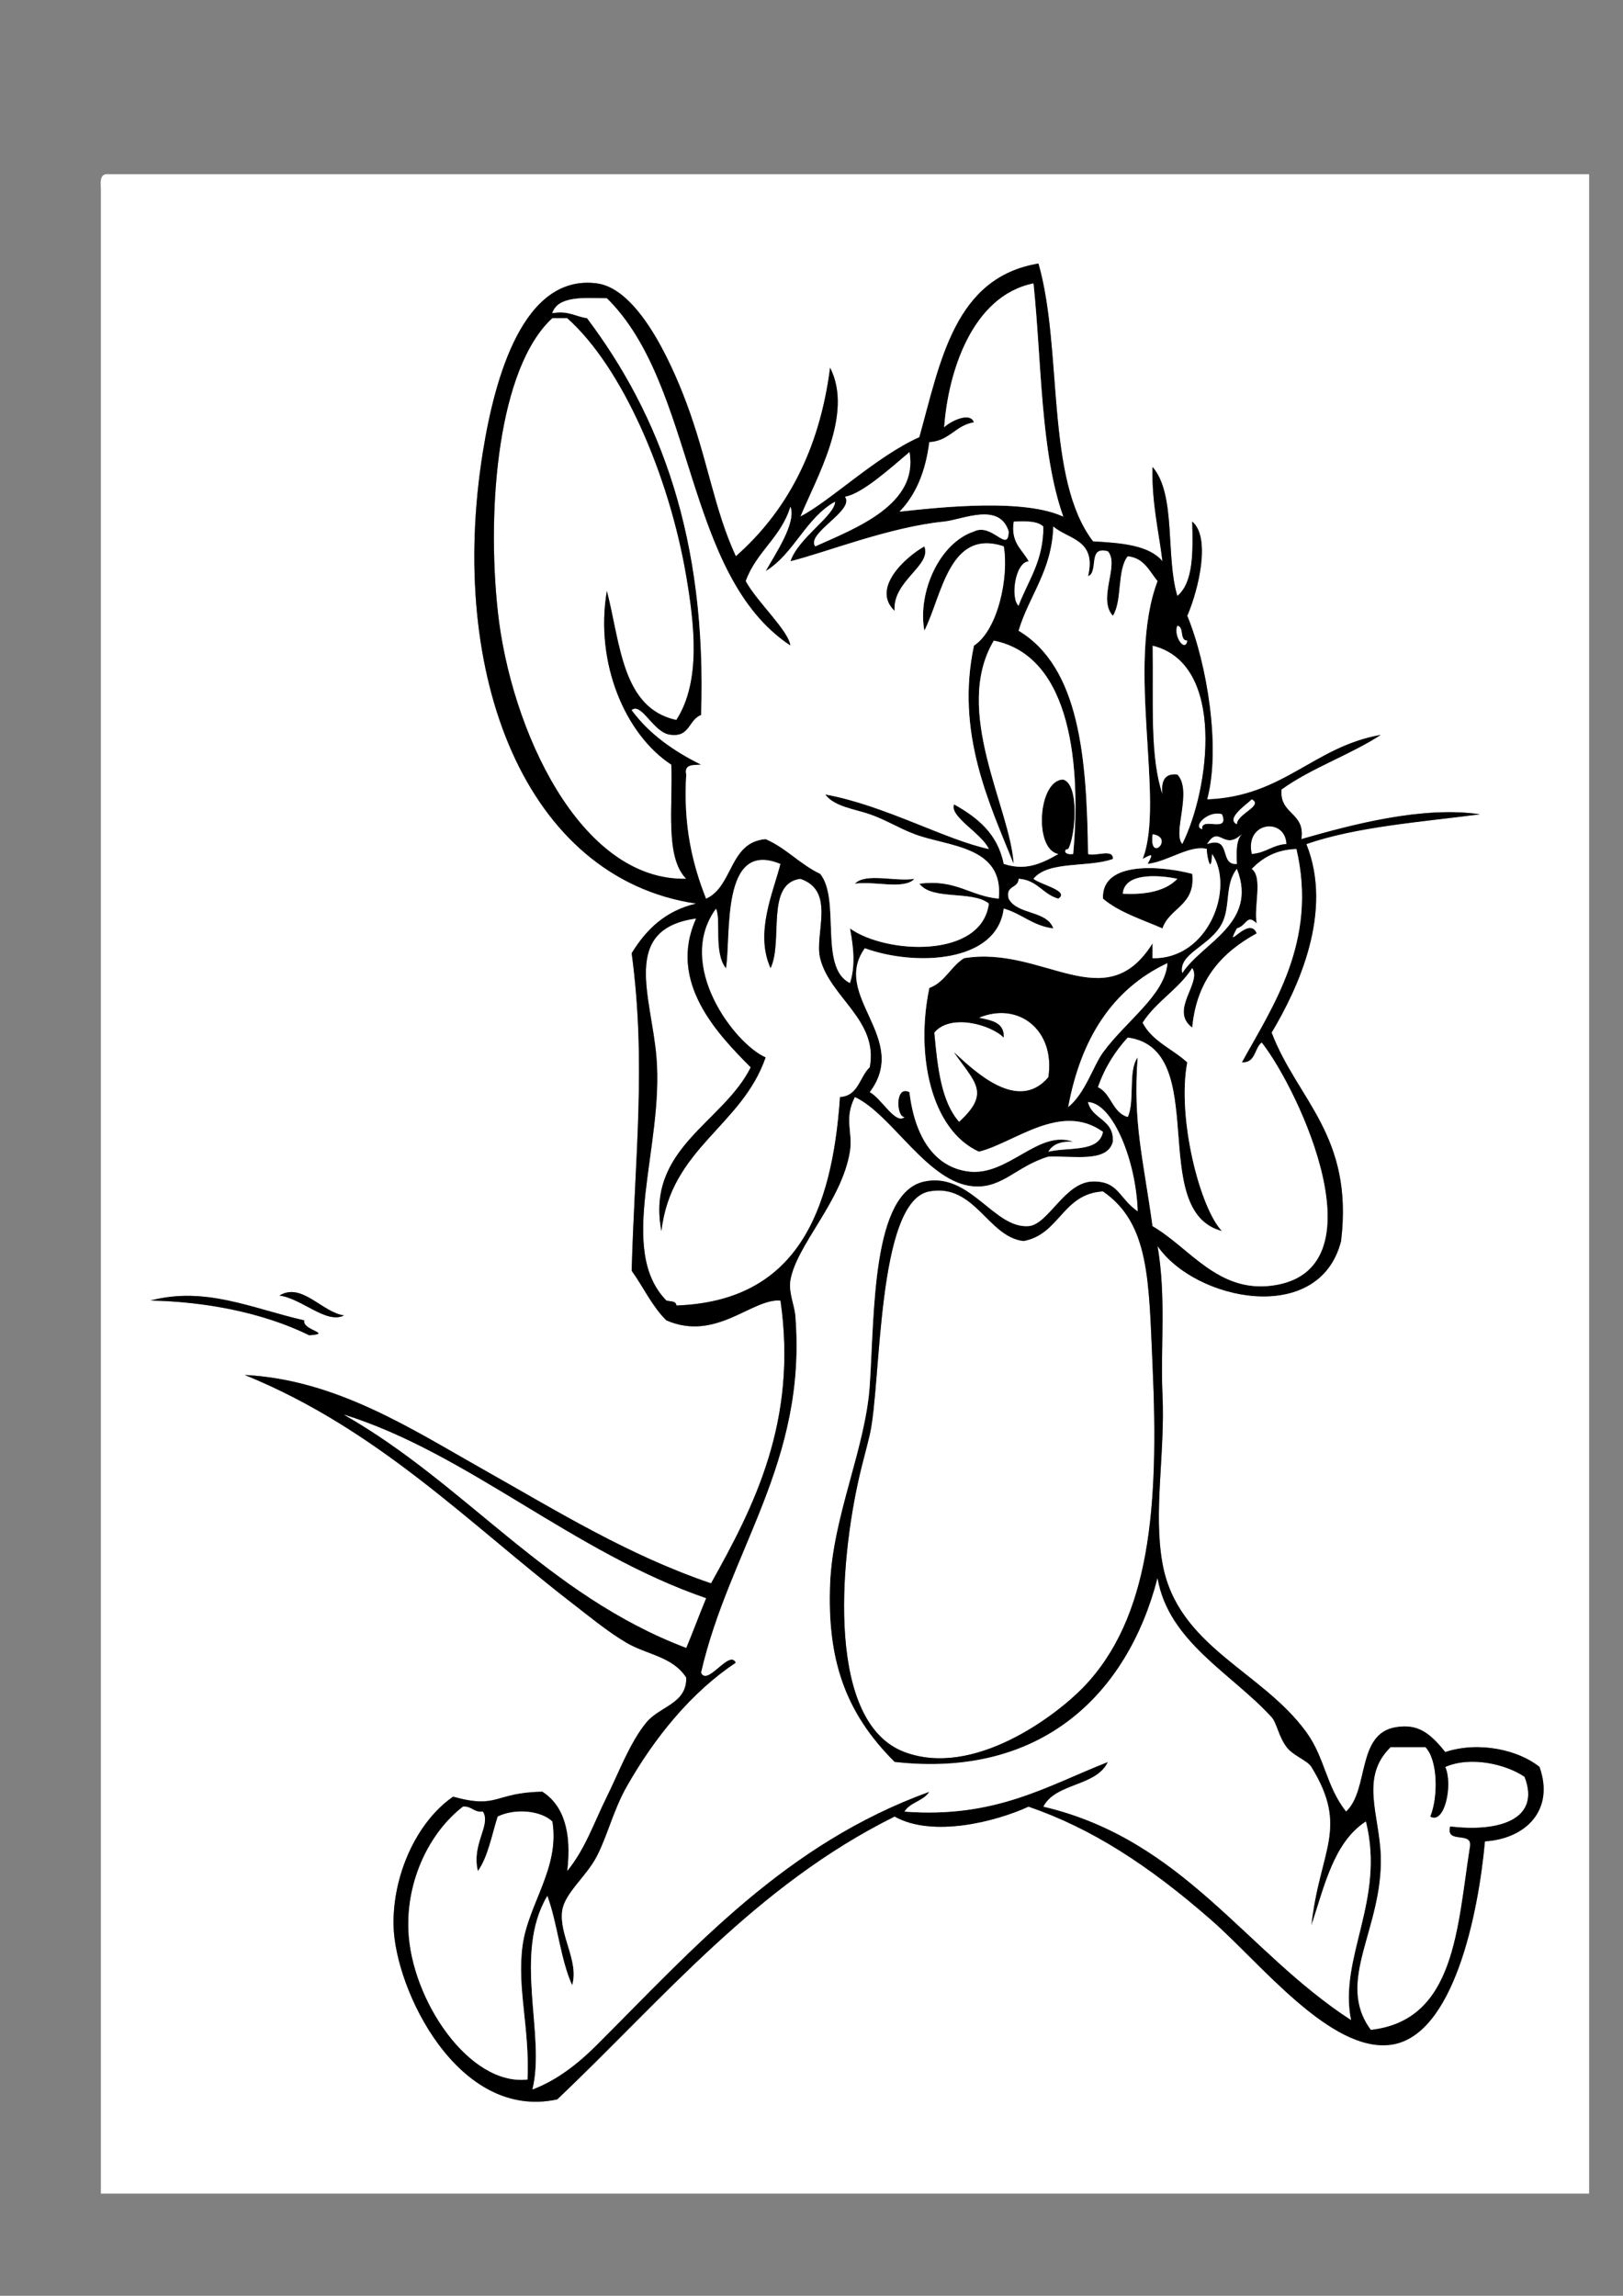
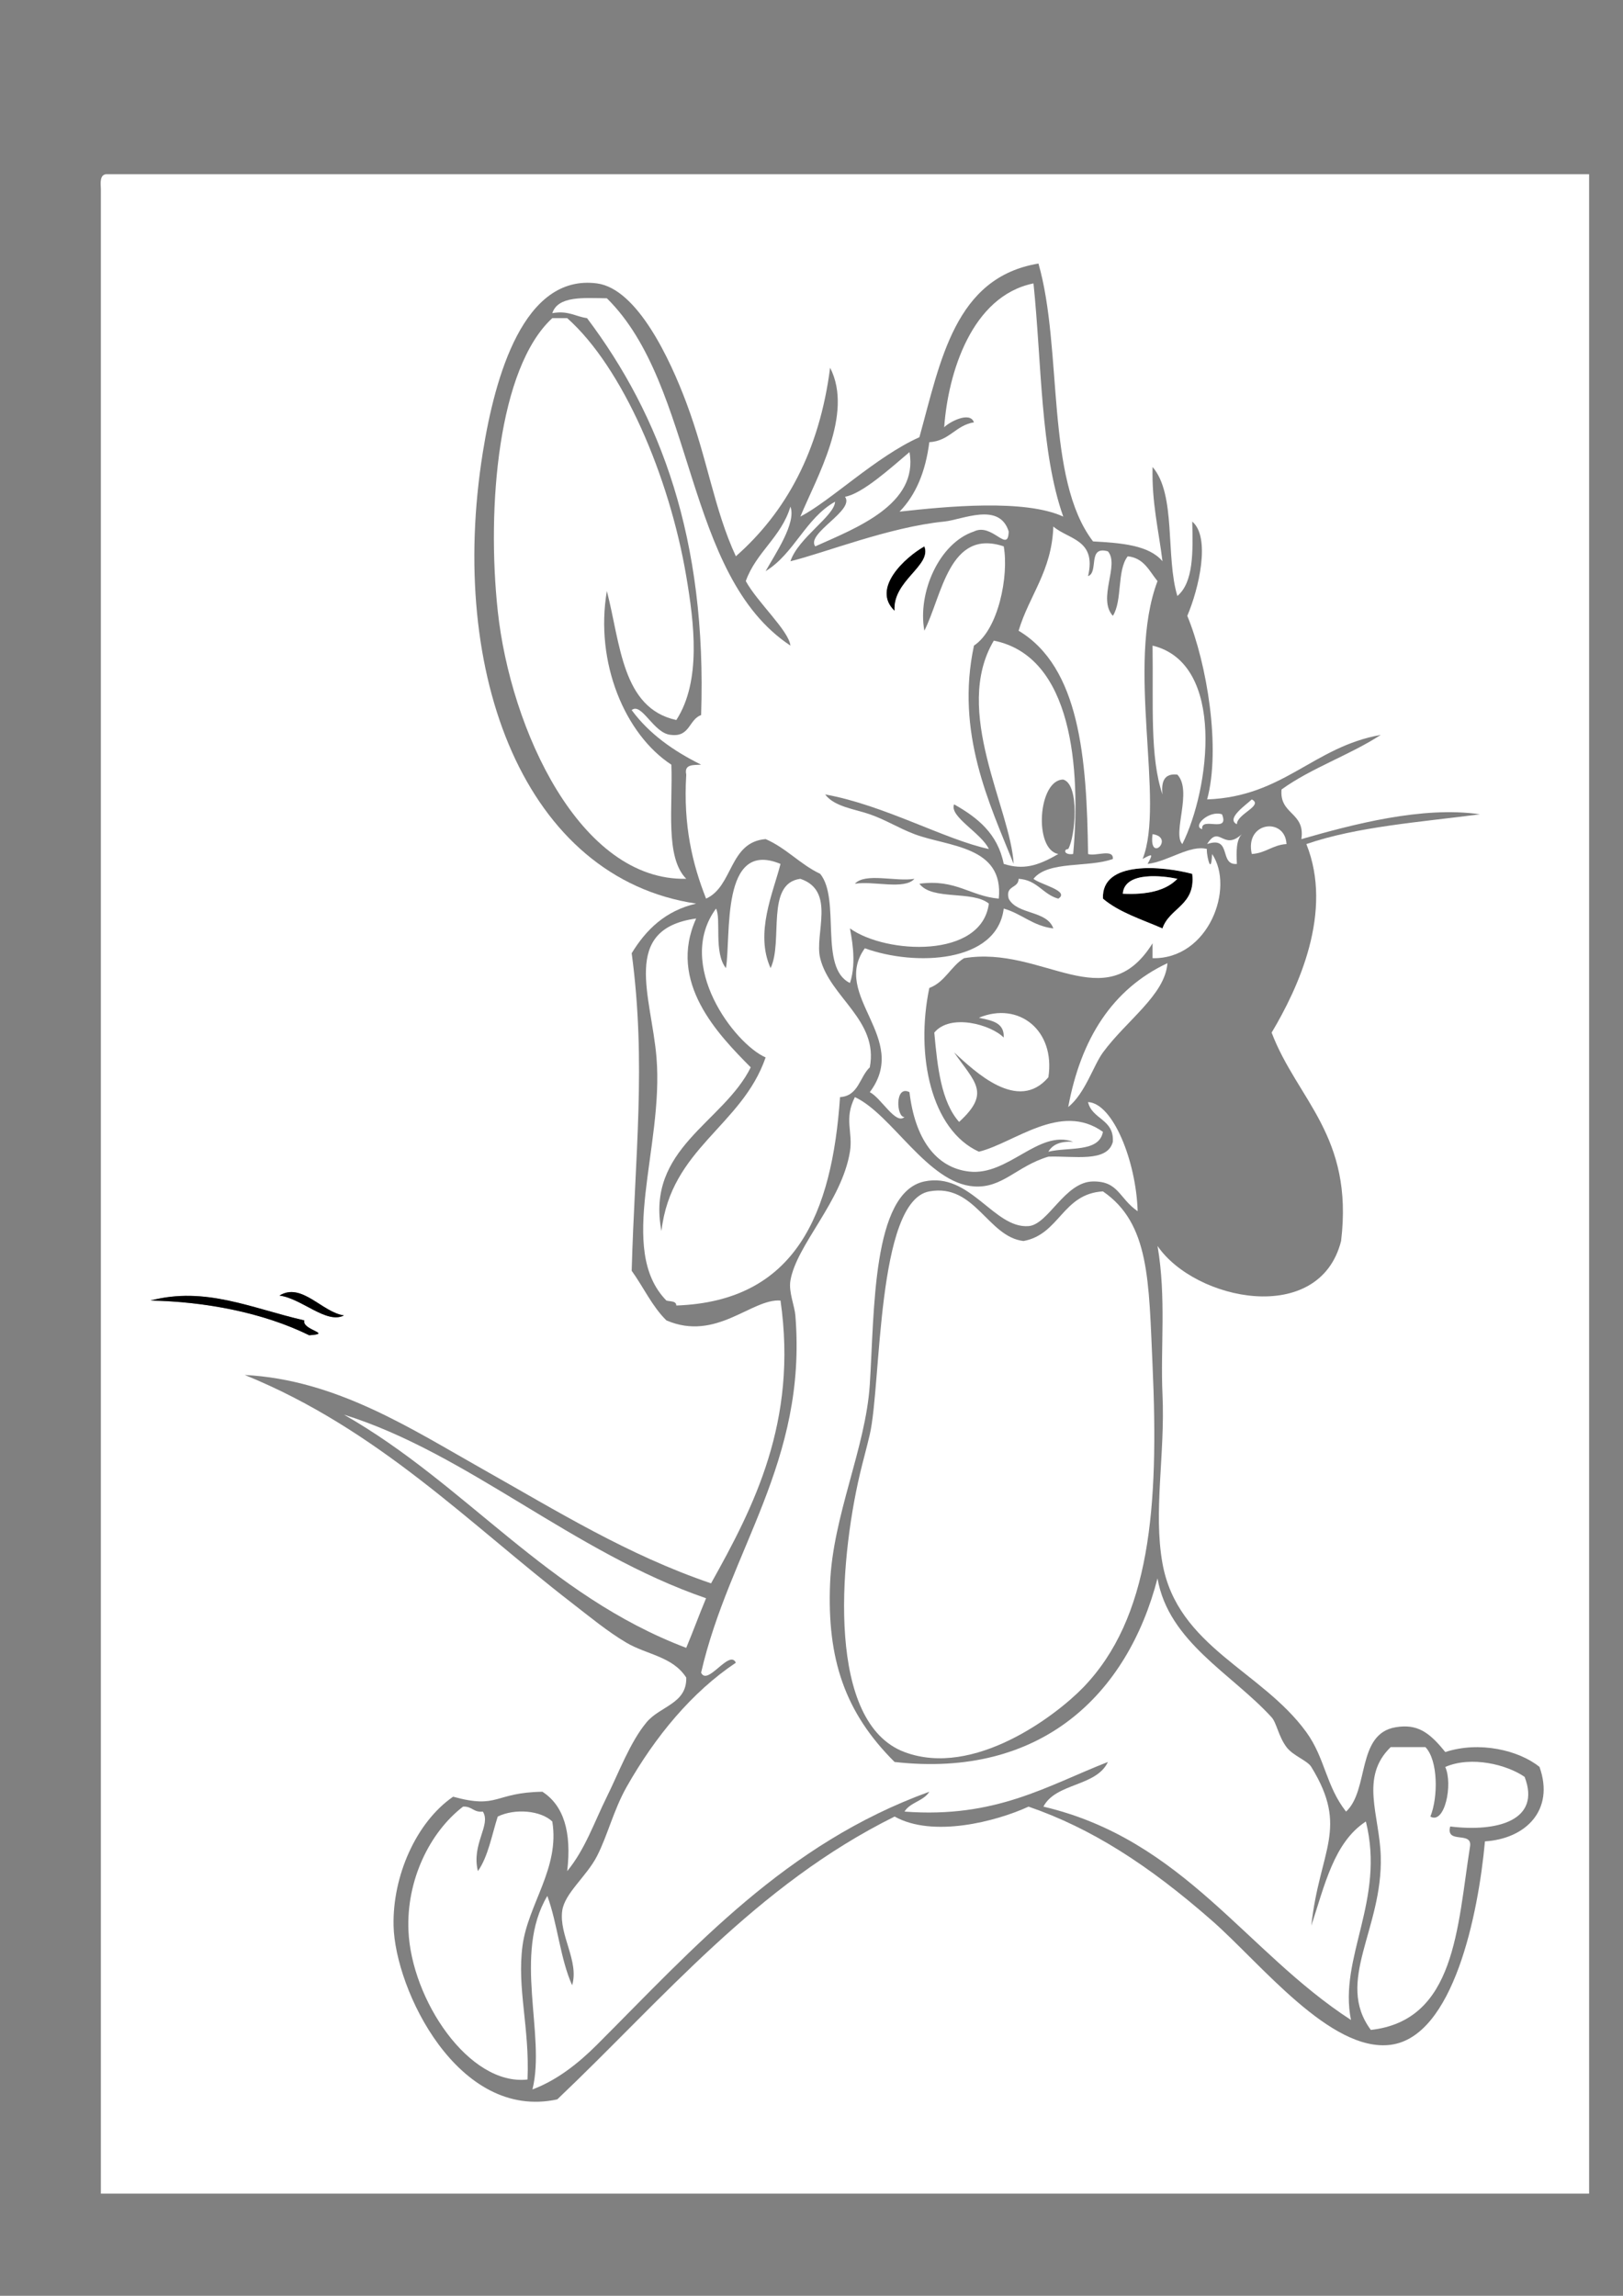
<svg xmlns="http://www.w3.org/2000/svg" enable-background="new 0 0 595.28 841.89" version="1.1" viewBox="0 0 595.28 841.89" xml:space="preserve">
  <rect x="0" y="0" width="595.28" height="841.89" fill="#808080" stroke="none" />
  <g clip-rule="evenodd" fill-rule="evenodd">
    <path d="m248.06 264.04c-19.942-4.318-20.484-28.036-25.473-47.307-4.494 26.337 6.758 52.671 23.653 63.682 0.587 15.182-2.403 33.941 5.458 41.848-38.896 0.893-64.467-54.71-69.141-98.252-4.099-38.188 0.204-89.139 20.015-107.35h5.458c20.323 18.026 37.449 57.963 43.667 94.614 2.898 17.074 5.605 38.508-3.637 52.765z" fill="#fff" />
-     <path d="m371.79 191.26c4.485-0.24 8.767-0.275 10.917 1.82 0.061 12.797-5.638 19.835-9.098 29.111-3.076-2.609-1.435-15.886 3.639-16.375-2.314-4.356-6.643-6.699-5.458-14.556z" fill="#fff" />
    <path d="m339.04 200.36c2.816 7.116-11.69 12.529-10.917 23.653-8.725-8.23 3.964-19.736 10.917-23.653z" />
    <path d="m433.65 309.53c-3.773-3.925 3.82-19.445-1.819-25.473-4.794-0.548-5.972 2.52-5.459 7.278-4.674-13.775-3.318-32.7-3.639-54.584 27.029 6.549 20.939 52.81 10.917 72.779z" fill="#fff" />
    <path d="m471.86 309.53c-5.154 0.304-7.582 3.334-12.736 3.639-2.684-11.908 12.251-13.596 12.736-3.639z" fill="#fff" />
    <path d="m422.73 305.89c8.34 1.213-1.461 11.015 0 0z" fill="#fff" />
    <path d="m286.27 316.81c-2.624 10.445-9.492 25.23-3.639 38.209 4.715-9.841-1.956-31.068 10.917-32.751 13.164 4.452 5.088 20.177 7.277 29.112 3.527 14.387 21.517 22.677 18.195 40.029-3.762 3.516-4.08 10.476-10.917 10.917-2.93 42.558-16.108 74.866-60.043 76.419-0.05-1.77-2.227-1.412-3.639-1.82-18.373-18.746-0.896-56.203-3.639-89.155-1.87-22.461-13.242-47.104 14.556-50.946-10.595 23.339 7.984 42.465 20.014 54.585-10.052 20.309-38.559 29.692-32.75 60.043 3.483-30.481 29.494-38.434 38.209-63.682-11.463-5.019-33.343-33.956-18.195-54.584 1.989 3.685-0.927 16.142 3.639 21.834 1.973-11.625-2.113-47.443 20.015-38.21z" fill="#fff" />
    <path d="m437.29 320.45c1.316 11.627-8.308 12.313-10.917 20.014-7.611-3.305-15.938-5.896-21.834-10.917-0.624-14.216 22.067-11.919 32.751-9.097zm-25.473 7.278c8.942 0.452 15.853-1.129 20.015-5.458-4.85-1.04-19.349-2.964-20.015 5.458z" />
    <path d="m431.83 322.27c-4.162 4.329-11.072 5.91-20.015 5.458 0.666-8.422 15.165-6.498 20.015-5.458z" fill="#fff" />
-     <path d="m313.56 324.09c3.708-4.175 15.11-0.658 21.833-1.819-3.708 4.175-15.111 0.658-21.833 1.819z" />
    <path d="m359.05 373.21c14.602-6.08 28.101 4.627 25.474 21.834-11.146 13.137-26.953-2.123-34.57-9.098 7.641 10.995 13.532 14.78 1.819 25.473-6.543-7.406-7.932-19.967-9.098-32.75 5.818-7.105 20.726-2.992 25.473 1.819 0.261-5.72-4.667-6.25-9.098-7.278z" fill="#fff" />
    <path d="m375.42 455.09c13.31-2.46 14.217-17.321 29.111-18.195 17.165 11.774 16.793 32.817 18.195 63.682 2.375 52.289-0.856 92.857-25.473 118.27-9.896 10.215-40.035 33.206-65.502 23.653-28.438-10.668-24.148-68.63-16.375-101.89 1.033-4.423 2.506-9.67 3.639-14.556 4.276-18.442 2.415-85.63 21.834-89.155 16.757-3.043 21.411 16.703 34.571 18.195z" fill="#fff" />
    <path d="m510.07 640.68h12.736c4.693 4.834 4.695 18.432 1.819 25.473 5.236 3.019 8.355-11.777 5.458-18.195 9.562-4.15 22.644-0.853 29.112 3.64 6.111 15.89-9.872 20.327-27.293 18.194-1.75 6.604 8.176 1.528 7.278 7.278-4.715 29.854-5.313 63.827-36.39 67.321-13.253-17.881 4.418-37.013 3.639-63.683-0.442-15.175-7.775-28.939 3.641-40.028z" fill="#fff" />
    <path d="m38.819 63.899h544.03v740.53h-545.85v-735.07c-0.157-2.583-0.301-5.153 1.819-5.459zm438.5 243.81c1.475-9.966-8.116-8.865-7.278-18.195 10.903-7.898 25.001-12.602 36.39-20.014-24.75 4.361-35.595 22.629-63.682 23.653 5.072-18.688-0.048-49.81-7.278-67.321 4.223-9.868 8.669-28.776 1.819-34.57 0.282 11.199 0.472 22.306-5.458 27.292-4.387-14.415-0.351-37.252-9.098-47.307-0.334 13.071 2.244 23.229 3.639 34.57-4.99-5.927-15.128-6.706-25.473-7.278-17.609-23.026-10.983-70.287-20.015-101.89-30.695 5.088-35.906 35.66-43.667 63.682-15.931 7.127-32.482 23.302-43.668 29.112 5.881-14.216 19.624-37.645 10.917-54.585-3.942 30.628-16.193 52.948-34.57 69.141-8-17.286-10.275-35.284-18.195-56.404-5.838-15.57-17.89-41.709-32.75-43.668-26.864-3.542-37.392 34.109-41.849 61.863-13.127 81.746 15.513 156.25 78.238 165.57-11.314 2.635-18.357 9.542-23.653 18.195 5.43 40.534 1.171 74.193 0 116.45 4.315 5.995 7.518 13.104 12.736 18.195 18.309 7.898 31.255-8.072 41.848-7.278 6.394 44.449-9.91 75.835-25.473 103.71-30.637-10.426-56.477-26.518-83.697-41.848-26.093-14.696-53.69-32.841-87.335-34.57 49.089 19.967 82.392 54.616 120.09 83.696 6.273 4.84 13.025 10.457 20.015 14.556 7.337 4.303 16.894 4.998 21.833 12.736 0.232 9.594-9.588 10.414-14.556 16.376-6.041 7.249-10.201 18.499-14.556 27.292-4.748 9.587-7.941 19.237-14.556 27.293 1.703-14.439-1.354-24.119-9.098-29.112-17.923 0.285-15.928 6.463-32.751 1.819-13.577 9.382-22.239 29.117-21.833 47.307 0.522 23.456 23.636 71.636 60.043 63.683 38.884-36.928 73.027-78.597 123.73-103.71 14.047 7.844 37.224 1.825 49.126-3.639 22.963 7.913 43.91 21.315 67.321 41.848 17.755 15.572 43.479 48.368 65.502 45.487 22.996-3.008 32.134-47.844 34.57-74.599 14.887-0.929 25.647-11.391 20.014-27.293-7.599-6.155-22.086-9.559-34.57-5.458-5.925-7.4-10.34-10.399-18.194-9.098-14.425 2.391-9.651 23.055-18.195 30.932-7.408-9.429-7.656-19.589-14.556-29.112-16.366-22.589-47.247-31.254-52.766-61.862-3.435-19.052 0.992-40.029 0-61.863-0.796-17.531 1.433-35.56-1.819-54.584 13.729 20.098 59.368 29.565 67.321-1.819 4.667-38.631-16.107-51.821-25.473-76.419 9.85-16.503 22.709-44.331 12.736-69.141 18.49-6.376 41.68-8.053 63.683-10.917-21.14-3.116-46.854 3.77-65.501 9.096zm-351.16 174.67c-8.018-1.129-15.539-12.293-23.653-7.278 8.134 1.013 17.249 10.583 23.653 7.278zm-12.736 7.278c8.906-0.608-2.764-1.865-1.819-5.459-19.259-4.404-36.227-12.564-56.404-7.278 20.096 0.392 41.334 4.419 58.223 12.737z" fill="#fff" />
-     <path d="m542.82 298.61c-22.003 2.864-45.192 4.541-63.683 10.917 9.973 24.81-2.887 52.638-12.736 69.141 9.365 24.598 30.14 37.788 25.473 76.419-7.953 31.385-53.593 21.917-67.321 1.819 3.252 19.024 1.023 37.053 1.819 54.584 0.992 21.834-3.435 42.812 0 61.863 5.519 30.608 36.399 39.273 52.766 61.862 6.899 9.523 7.147 19.684 14.556 29.112 8.544-7.877 3.771-28.541 18.195-30.932 7.854-1.302 12.27 1.697 18.194 9.098 12.484-4.101 26.972-0.697 34.57 5.458 5.634 15.902-5.127 26.364-20.014 27.293-2.437 26.755-11.574 71.591-34.57 74.599-22.023 2.881-47.747-29.915-65.502-45.487-23.411-20.532-44.358-33.935-67.321-41.848-11.902 5.464-35.079 11.482-49.126 3.639-50.698 25.114-84.841 66.783-123.73 103.71-36.407 7.953-59.521-40.227-60.043-63.683-0.405-18.189 8.256-37.925 21.833-47.307 16.823 4.644 14.828-1.534 32.751-1.819 7.744 4.993 10.8 14.673 9.098 29.112 6.615-8.056 9.808-17.706 14.556-27.293 4.355-8.793 8.515-20.043 14.556-27.292 4.968-5.962 14.788-6.782 14.556-16.376-4.939-7.738-14.497-8.434-21.833-12.736-6.99-4.099-13.741-9.716-20.015-14.556-37.695-29.08-70.998-63.729-120.09-83.696 33.646 1.729 61.242 19.874 87.335 34.57 27.22 15.33 53.06 31.422 83.697 41.848 15.563-27.876 31.867-59.262 25.473-103.71-10.593-0.794-23.54 15.177-41.848 7.278-5.219-5.092-8.421-12.2-12.736-18.195 1.171-42.254 5.43-75.913 0-116.45 5.296-8.653 12.339-15.56 23.653-18.195-62.726-9.328-91.366-83.828-78.238-165.57 4.457-27.753 14.984-65.405 41.849-61.863 14.86 1.959 26.912 28.098 32.75 43.668 7.92 21.12 10.195 39.118 18.195 56.404 18.377-16.193 30.628-38.512 34.57-69.141 8.707 16.94-5.036 40.369-10.917 54.585 11.186-5.81 27.737-21.984 43.668-29.112 7.761-28.022 12.972-58.594 43.667-63.682 9.031 31.604 2.405 78.865 20.015 101.89 10.345 0.573 20.482 1.352 25.473 7.278-1.395-11.342-3.973-21.5-3.639-34.57 8.747 10.054 4.711 32.892 9.098 47.307 5.93-4.987 5.74-16.094 5.458-27.292 6.85 5.794 2.403 24.703-1.819 34.57 7.23 17.511 12.351 48.633 7.278 67.321 28.087-1.024 38.932-19.292 63.682-23.653-11.389 7.412-25.486 12.116-36.39 20.014-0.838 9.33 8.753 8.229 7.278 18.195 18.646-5.325 44.36-12.211 65.501-9.096zm-120.09-61.863c0.32 21.884-1.035 40.809 3.639 54.584-0.513-4.758 0.665-7.826 5.459-7.278 5.64 6.028-1.954 21.548 1.819 25.473 10.022-19.968 16.112-66.229-10.917-72.779zm-76.418-80.057c1.536-1.707 9.382-6.104 10.917-1.819-6.787 1.097-8.925 6.843-16.375 7.278-1.368 10.761-4.918 19.342-10.917 25.473 17.012-1.888 45.913-4.719 60.043 1.82-8.394-23.75-7.899-56.389-10.917-85.516-22.7 4.599-31.35 32.927-32.751 52.764zm-114.63 103.71c6.425 8.738 15.336 14.989 25.473 20.015-2.859 0.173-6.309-0.244-5.458 3.639-1.146 18.735 2.298 32.879 7.278 45.487 10.009-4.546 8.373-20.739 21.833-21.834 7.614 3.303 12.603 9.231 20.014 12.737 7.608 9.374-0.557 34.521 10.917 40.029 2.688-7.884 0.332-17.738 0-20.015 13.201 9.439 48.318 11.207 50.946-9.097-6.008-4.91-20.776-1.058-25.473-7.278 13.336-1.813 18.523 4.523 29.111 5.458 1.95-19.456-18.669-19-30.932-23.653-5.962-2.262-10.327-5.166-16.375-7.278-5.511-1.925-12.996-2.747-16.375-7.278 21.608 3.873 44.037 16.601 60.043 20.015-2.708-5.838-14.655-11.957-12.736-16.375 8.531 4.812 15.979 10.707 18.194 21.834 6.993 2.219 12.311 0.896 20.015-3.639-9.122-1.646-7.419-27.291 1.819-27.292 6.095 1.851 4.45 20.94 1.819 25.473-1.914 0.1-1.432 2.332 1.819 1.819 2.815-31.401-0.267-72.452-29.111-78.238-15.32 25.774 6.149 61.556 7.278 81.877-8.88-22.068-21.399-48.094-14.557-80.058 8.958-5.867 12.844-25.606 10.917-36.39-20.068-6.69-22.62 18.154-29.111 30.931-2.548-13.748 5.294-32.099 18.194-36.39 6.716-3.314 12.529 8.29 12.736 0-3.406-10.94-16.961-4.309-23.653-3.639-20.282 2.029-44.061 11.574-56.404 14.556 2.904-8.654 16.151-16.554 16.375-21.834-10.871 6.111-14.945 19.019-25.473 25.473 3.486-6.263 11.348-17.704 9.098-23.653-3.356 11.2-12.527 16.585-16.375 27.292 4.313 7.848 15.76 18.162 16.375 23.653-39.089-25.806-34.613-95.177-67.321-127.36-8.61-0.12-17.909-0.927-20.014 5.458 5.907-1.055 8.464 1.239 12.736 1.819 26.838 35.631 44.026 80.912 41.848 145.56-4.478 1.587-4.073 8.056-10.917 7.278-6.467-0.282-10.822-12.116-14.553-9.098zm187.41 54.585c8.32-20.982-6.233-70.923 5.458-101.89-3.023-3.648-4.886-8.458-10.917-9.098-4.012 5.085-1.899 16.296-5.458 21.834-5.769-6.351 2.571-18.679-1.819-23.653-7.625-2.167-3.248 7.669-7.278 9.098 3.185-13.496-7.211-13.41-12.736-18.195-0.567 16.414-8.82 25.143-12.736 38.209 22.363 13.42 25.018 46.549 25.473 81.877 2.644 0.995 9.404-2.126 9.098 1.82-8.867 3.263-23.716 0.543-29.112 7.278 2.346 2.043 13.532 4.469 9.098 7.278-5.72-1.558-7.678-6.878-14.556-7.278-0.023 3.615-4.965 2.313-3.64 7.278 3.111 5.987 13.998 4.197 16.376 10.917-7.577-0.914-11.572-5.41-18.195-7.278-2.464 20.018-32.555 21.216-50.945 14.556-12.512 17.448 16.764 32.884 1.819 52.766 4.116 2.039 9.556 12.157 12.736 9.097-2.967 0.318-3.673-11.903 1.819-9.097 1.984 16.81 9.457 27.663 21.834 29.111 14.443 1.691 25.474-15.539 38.209-10.917-4.518-0.273-7.551 0.94-9.097 3.639 7.304-1.794 18.598 0.402 20.014-7.278-15.506-11.122-32.521 4.112-45.487 7.278-17.486-7.928-23.366-35.314-18.194-60.043 5.747-2.137 7.851-7.918 12.736-10.917 28.89-4.835 51.769 22.368 69.141-5.458v5.458c20.622 0.431 30.217-25.876 21.834-38.209-0.393 9.527-2.44-1.987-1.819-1.819-6.268-1.693-14.289 4.575-21.834 5.458 2.032-3.782 1.959-3.856-1.822-1.82zm-85.517-149.2c-7.065 5.983-17.364 15.317-23.653 16.375 3.717 5.034-14.401 13.392-10.917 18.195 15.085-6.76 37.935-15.422 34.57-34.57zm-81.877 45.487c-6.218-36.651-23.345-76.588-43.667-94.614h-5.458c-19.811 18.211-24.113 69.162-20.015 107.35 4.673 43.542 30.244 99.145 69.141 98.252-7.861-7.907-4.871-26.667-5.458-41.848-16.895-11.011-28.147-37.345-23.653-63.682 4.989 19.271 5.531 42.989 25.473 47.307 9.241-14.257 6.534-35.691 3.637-52.765zm125.54-5.459c-5.073 0.489-6.715 13.766-3.639 16.375 3.46-9.276 9.158-16.314 9.098-29.111-2.15-2.095-6.432-2.06-10.917-1.82-1.185 7.857 3.144 10.2 5.458 14.556zm58.224 29.112c-3.005-0.028-1.018-5.047-3.639-5.458-1.559 3.711 2.863 10.025 3.639 5.458zm18.195 67.321c5e-3 -3.806 9.911-6.838 5.458-9.097-1.914 1.896-9.676 7.073-5.458 9.097zm-12.736 1.82c-0.58-4.826 10.192 1.702 7.277-5.458-4.824-1.583-11.041 4.443-7.277 5.458zm18.194 9.097c5.154-0.304 7.582-3.334 12.736-3.639-0.485-9.957-15.42-8.269-12.736 3.639zm-36.39-7.278c-1.461 11.015 8.34 1.213 0 0zm30.932 10.917c-0.24-4.485-0.275-8.767 1.819-10.917-6.895 6.382-8.194-3.704-12.736 3.639 9.232-3.167 4.233 7.897 10.917 7.278zm0 23.653c-4.932 9.202 4.498-5.141 7.277 1.819-12.538 6.869-22.01 16.806-23.653 34.57-8.541-6.372 3.643-16.397 0-21.833-4.979 7.757-13.215 12.257-18.194 20.014 3.5 6.81 11.009 9.612 16.375 14.556-3.836 20.232 4.677 53.526 12.736 61.862-27.891-7.286-3.587-66.767-34.57-70.96-4.64 5.064-8.418 10.989-10.917 18.195 4.943 2.335 5.237 9.319 10.917 10.917 2.699-5.792 0.012-16.971 3.64-21.834-1.772 24.043 2.013 36.87 5.458 61.863 13.667 7.961 23.867 24.326 43.668 21.834 41.033-5.165 10.199-71.507-3.639-89.155-2.718 2.135-2.144 7.561-7.278 7.278 11.298-20.607 27.915-44.362 20.015-78.238-7.636 0.25-12.451 3.318-16.376 7.278 4.164 3.114 0.667 13.889 1.819 20.015-3.711-3.655-3.568 0.804-7.278 1.819zm-187.41 14.557c-4.566-5.692-1.65-18.149-3.639-21.834-15.148 20.628 6.732 49.565 18.195 54.584-8.715 25.249-34.726 33.201-38.209 63.682-5.808-30.351 22.698-39.734 32.75-60.043-12.03-12.12-30.609-31.246-20.014-54.585-27.798 3.842-16.426 28.485-14.556 50.946 2.743 32.952-14.733 70.409 3.639 89.155 1.412 0.408 3.589 0.051 3.639 1.82 43.935-1.553 57.113-33.861 60.043-76.419 6.837-0.441 7.155-7.401 10.917-10.917 3.321-17.352-14.668-25.642-18.195-40.029-2.189-8.935 5.887-24.66-7.277-29.112-12.873 1.683-6.202 22.91-10.917 32.751-5.854-12.979 1.015-27.765 3.639-38.209-22.128-9.233-18.042 26.585-20.015 38.21zm181.95-16.376c-4.293 8.371-16.118 10.981-14.556 18.195 7.124-11.086 27.902-18.17 20.015-38.209-4.521 5.633-2.247 13.753-5.459 20.014zm-56.404 67.321c6.221-5.012 9.201-15.186 12.736-20.014 8.632-11.787 22.79-21.096 23.653-32.751-20.207 9.511-31.748 27.689-36.389 52.765zm-23.654-25.473c-4.747-4.811-19.654-8.925-25.473-1.819 1.166 12.784 2.555 25.345 9.098 32.75 11.713-10.692 5.821-14.478-1.819-25.473 7.617 6.975 23.425 22.234 34.57 9.098 2.627-17.207-10.872-27.914-25.474-21.834 4.432 1.028 9.36 1.558 9.098 7.278zm-40.028 265.65c-18.354-18.261-24.771-37.886-23.653-65.502 1.001-24.766 13.047-49.695 14.556-72.779 1.751-26.779 0.809-70.523 20.015-74.599 16.82-3.57 25.468 17.327 38.209 16.375 7.282-0.544 13.239-16.245 23.653-16.375 9.432-0.118 9.477 6.158 16.376 10.917-0.54-18.293-9.028-39.577-18.195-40.029 1.466 6.418 9.586 6.183 9.098 14.556-1.979 7.726-14.283 5.125-23.653 5.458-11.646 3.492-16.769 11.641-27.293 10.917-16.932-1.165-30.045-26.418-43.667-32.751-4.09 8.091-0.641 12.789-1.82 20.015-2.991 18.321-19.653 34.209-21.833 47.307-0.69 4.146 1.527 9.168 1.819 12.736 4.396 53.733-24.2 85.916-34.57 131 2.318 5.106 10.419-8.745 12.737-3.639-16.024 10.688-29.555 26.998-40.029 45.487-4.789 8.452-7.068 18.021-10.917 25.473-3.841 7.438-11.856 13.568-12.737 20.015-1.215 8.9 6.282 18.514 3.639 27.292-4.342-9.607-5.348-22.551-9.098-32.751-12.733 21.382-0.473 50.958-5.458 70.961 9.069-3.394 16.965-9.688 23.653-16.376 35.845-35.846 69.181-73.666 121.91-92.794-2.046 3.413-7.052 3.865-9.098 7.278 33.476 2.544 52.352-9.512 74.6-18.195-4.249 9.095-19.075 7.61-23.653 16.376 51.536 12.146 74.168 53.195 112.81 78.237-4.623-22.857 12.663-43.833 5.459-72.779-11.767 7.642-15.175 23.642-20.015 38.209 3.031-27.902 13.931-35.56 0-58.224-1.482-2.411-6.667-4.03-9.098-7.277-2.979-3.98-3.616-8.892-5.458-10.917-14.563-16.014-37.799-27.614-41.849-50.946-11.028 42.578-42.716 73.415-96.434 67.321zm178.31 34.57c0.779 26.67-16.892 45.802-3.639 63.683 31.076-3.494 31.675-37.467 36.39-67.321 0.897-5.75-9.028-0.675-7.278-7.278 17.421 2.133 33.404-2.305 27.293-18.194-6.469-4.492-19.551-7.79-29.112-3.64 2.897 6.418-0.222 21.214-5.458 18.195 2.876-7.041 2.874-20.639-1.819-25.473h-12.736c-11.418 11.089-4.085 24.853-3.641 40.028zm-165.57-243.81c-19.419 3.525-17.558 70.713-21.834 89.155-1.133 4.886-2.605 10.133-3.639 14.556-7.773 33.262-12.063 91.224 16.375 101.89 25.467 9.553 55.605-13.438 65.502-23.653 24.616-25.41 27.848-65.979 25.473-118.27-1.402-30.864-1.03-51.907-18.195-63.682-14.895 0.874-15.802 15.735-29.111 18.195-13.16-1.492-17.814-21.238-34.571-18.195zm-89.155 167.39c2.506-5.985 4.772-12.209 7.278-18.194-48.758-16.746-87.496-53.209-132.82-67.321 44.846 25.507 74.522 66.185 125.54 85.515zm-81.877 58.225c-12.248 9.431-20.802 26.986-20.014 45.486 1.074 25.233 22.178 56.978 43.667 54.585 0.834-19.001-3.931-33.44-1.819-49.126 2.056-15.269 13.702-28.417 10.917-45.487-4.234-4.058-13.692-4.903-20.015-1.819-2.204 6.894-3.521 14.674-7.278 20.015-2.464-9.98 4.953-16.922 1.819-21.834-3.439 0.406-4.013-2.052-7.277-1.82z" />
    <path d="m246.24 269.5c6.844 0.778 6.439-5.691 10.917-7.278 2.178-64.647-15.01-109.93-41.848-145.56-4.272-0.58-6.83-2.874-12.736-1.819 2.105-6.386 11.404-5.578 20.014-5.458 32.708 32.187 28.232 101.56 67.321 127.36-0.615-5.492-12.062-15.806-16.375-23.653 3.849-10.708 13.02-16.093 16.375-27.292 2.25 5.949-5.612 17.391-9.098 23.653 10.528-6.454 14.603-19.361 25.473-25.473-0.225 5.28-13.472 13.18-16.375 21.834 12.343-2.982 36.122-12.527 56.404-14.556 6.692-0.669 20.247-7.301 23.653 3.639-0.207 8.29-6.021-3.314-12.736 0-12.9 4.291-20.742 22.642-18.194 36.39 6.491-12.777 9.043-37.621 29.111-30.931 1.927 10.784-1.959 30.522-10.917 36.39-6.843 31.963 5.677 57.99 14.557 80.058-1.129-20.321-22.599-56.103-7.278-81.877 28.845 5.786 31.927 46.836 29.111 78.238-3.251 0.513-3.733-1.72-1.819-1.819 2.631-4.533 4.275-23.622-1.819-25.473-9.238 1e-3 -10.941 25.646-1.819 27.292-7.704 4.536-13.021 5.858-20.015 3.639-2.215-11.127-9.663-17.022-18.194-21.834-1.919 4.418 10.028 10.538 12.736 16.375-16.006-3.414-38.435-16.142-60.043-20.015 3.379 4.532 10.864 5.354 16.375 7.278 6.048 2.112 10.413 5.016 16.375 7.278 12.263 4.653 32.882 4.198 30.932 23.653-10.588-0.936-15.775-7.271-29.111-5.458 4.696 6.22 19.465 2.368 25.473 7.278-2.628 20.304-37.745 18.537-50.946 9.097 0.332 2.277 2.688 12.131 0 20.015-11.474-5.508-3.309-30.655-10.917-40.029-7.411-3.506-12.4-9.434-20.014-12.737-13.46 1.095-11.824 17.288-21.833 21.834-4.98-12.608-8.424-26.752-7.278-45.487-0.85-3.882 2.6-3.465 5.458-3.639-10.137-5.025-19.048-11.277-25.473-20.015 3.728-3.017 8.083 8.817 14.553 9.098zm81.877-45.487c-0.773-11.124 13.733-16.537 10.917-23.653-6.953 3.917-19.642 15.423-10.917 23.653zm7.278 98.253c-6.723 1.161-18.125-2.356-21.833 1.819 6.722-1.161 18.125 2.356 21.833-1.819z" fill="#fff" />
    <path d="m420.91 316.81c7.545-0.884 15.566-7.151 21.834-5.458-0.621-0.168 1.427 11.347 1.819 1.819 8.383 12.333-1.212 38.64-21.834 38.209v-5.458c-17.372 27.827-40.251 0.623-69.141 5.458-4.886 2.999-6.989 8.78-12.736 10.917-5.172 24.729 0.708 52.115 18.194 60.043 12.966-3.166 29.981-18.4 45.487-7.278-1.416 7.681-12.71 5.484-20.014 7.278 1.546-2.699 4.579-3.912 9.097-3.639-12.735-4.623-23.766 12.608-38.209 10.917-12.377-1.448-19.85-12.301-21.834-29.111-5.492-2.806-4.786 9.415-1.819 9.097-3.181 3.06-8.62-7.058-12.736-9.097 14.944-19.881-14.331-35.318-1.819-52.766 18.391 6.66 48.481 5.462 50.945-14.556 6.623 1.868 10.618 6.364 18.195 7.278-2.378-6.72-13.265-4.93-16.376-10.917-1.325-4.964 3.616-3.663 3.64-7.278 6.878 0.4 8.836 5.72 14.556 7.278 4.435-2.809-6.752-5.235-9.098-7.278 5.396-6.734 20.245-4.015 29.112-7.278 0.307-3.946-6.454-0.825-9.098-1.82-0.455-35.328-3.109-68.457-25.473-81.877 3.916-13.066 12.169-21.795 12.736-38.209 5.525 4.785 15.921 4.699 12.736 18.195 4.03-1.429-0.347-11.264 7.278-9.098 4.391 4.974-3.949 17.302 1.819 23.653 3.559-5.538 1.446-16.749 5.458-21.834 6.031 0.64 7.894 5.45 10.917 9.098-11.691 30.968 2.862 80.91-5.458 101.89 3.784-2.035 3.857-1.961 1.822 1.82zm-16.376 12.736c5.896 5.021 14.223 7.612 21.834 10.917 2.609-7.701 12.233-8.387 10.917-20.014-10.684-2.822-33.375-5.119-32.751 9.097z" fill="#fff" />
    <path d="m299.01 200.36c-3.484-4.803 14.634-13.161 10.917-18.195 6.289-1.059 16.588-10.392 23.653-16.375 3.365 19.148-19.485 27.81-34.57 34.57z" fill="#fff" />
-     <path d="m431.83 229.47c2.621 0.412 0.634 5.431 3.639 5.458-0.776 4.567-5.198-1.747-3.639-5.458z" fill="#fff" />
    <path d="m459.12 293.16c4.453 2.259-5.453 5.292-5.458 9.097-4.218-2.024 3.544-7.201 5.458-9.097z" fill="#fff" />
    <path d="m448.2 298.61c2.915 7.16-7.857 0.633-7.277 5.458-3.764-1.014 2.453-7.04 7.277-5.458z" fill="#fff" />
    <path d="m442.75 309.53c4.542-7.343 5.842 2.743 12.736-3.639-2.095 2.15-2.06 6.432-1.819 10.917-6.684 0.619-1.685-10.445-10.917-7.278z" fill="#fff" />
-     <path d="m460.94 338.64c-1.152-6.126 2.345-16.9-1.819-20.015 3.925-3.959 8.74-7.028 16.376-7.278 7.9 33.876-8.717 57.631-20.015 78.238 5.135 0.283 4.561-5.144 7.278-7.278 13.838 17.648 44.672 83.99 3.639 89.155-19.801 2.492-30.001-13.873-43.668-21.834-3.445-24.993-7.23-37.82-5.458-61.863-3.628 4.863-0.94 16.042-3.64 21.834-5.68-1.598-5.974-8.582-10.917-10.917 2.499-7.206 6.277-13.13 10.917-18.195 30.983 4.193 6.68 63.674 34.57 70.96-8.06-8.336-16.572-41.63-12.736-61.862-5.366-4.944-12.875-7.746-16.375-14.556 4.979-7.757 13.215-12.257 18.194-20.014 3.643 5.436-8.541 15.461 0 21.833 1.644-17.764 11.115-27.701 23.653-34.57-2.779-6.96-12.209 7.383-7.277-1.819 3.711-1.015 3.568-5.474 7.278-1.819z" fill="#fff" />
-     <path d="m453.66 318.63c7.888 20.039-12.891 27.123-20.015 38.209-1.563-7.213 10.263-9.824 14.556-18.195 3.212-6.26 0.938-14.38 5.459-20.014z" fill="#fff" />
+     <path d="m453.66 318.63z" fill="#fff" />
    <path d="m428.19 353.2c-0.863 11.655-15.021 20.964-23.653 32.751-3.535 4.828-6.516 15.002-12.736 20.014 4.641-25.076 16.182-43.254 36.389-52.765z" fill="#fff" />
    <path d="m424.55 578.81c4.05 23.332 27.286 34.933 41.849 50.946 1.842 2.025 2.479 6.937 5.458 10.917 2.431 3.247 7.615 4.866 9.098 7.277 13.931 22.664 3.031 30.321 0 58.224 4.84-14.567 8.248-30.567 20.015-38.209 7.204 28.946-10.082 49.922-5.459 72.779-38.64-25.042-61.271-66.092-112.81-78.237 4.578-8.766 19.404-7.281 23.653-16.376-22.248 8.684-41.124 20.739-74.6 18.195 2.046-3.413 7.052-3.865 9.098-7.278-52.725 19.128-86.061 56.948-121.91 92.794-6.688 6.688-14.584 12.982-23.653 16.376 4.985-20.003-7.275-49.579 5.458-70.961 3.75 10.2 4.756 23.144 9.098 32.751 2.643-8.778-4.854-18.392-3.639-27.292 0.881-6.446 8.896-12.577 12.737-20.015 3.849-7.452 6.128-17.021 10.917-25.473 10.474-18.489 24.005-34.799 40.029-45.487-2.318-5.106-10.419 8.745-12.737 3.639 10.37-45.087 38.967-77.27 34.57-131-0.292-3.568-2.51-8.59-1.819-12.736 2.18-13.098 18.842-28.985 21.833-47.307 1.18-7.226-2.27-11.924 1.82-20.015 13.622 6.333 26.735 31.586 43.667 32.751 10.524 0.724 15.647-7.425 27.293-10.917 9.37-0.334 21.675 2.268 23.653-5.458 0.488-8.373-7.632-8.138-9.098-14.556 9.167 0.452 17.655 21.736 18.195 40.029-6.899-4.759-6.944-11.035-16.376-10.917-10.414 0.13-16.371 15.831-23.653 16.375-12.741 0.952-21.389-19.945-38.209-16.375-19.206 4.075-18.264 47.819-20.015 74.599-1.509 23.084-13.555 48.014-14.556 72.779-1.117 27.616 5.3 47.241 23.653 65.502 53.719 6.095 85.407-24.742 96.434-67.321z" fill="#fff" />
    <path d="m102.5 475.1c8.114-5.015 15.635 6.149 23.653 7.278-6.404 3.305-15.519-6.265-23.653-7.278z" />
    <path d="m55.194 476.92c20.178-5.286 37.146 2.874 56.404 7.278-0.944 3.594 10.726 4.851 1.819 5.459-16.888-8.318-38.126-12.345-58.223-12.737z" />
    <path d="m126.15 518.77c45.327 14.112 84.065 50.575 132.82 67.321-2.506 5.985-4.772 12.209-7.278 18.194-51.023-19.329-80.699-60.007-125.54-85.515z" fill="#fff" />
    <path d="m379.06 103.93c3.018 29.127 2.523 61.766 10.917 85.516-14.13-6.539-43.031-3.708-60.043-1.82 5.999-6.13 9.549-14.711 10.917-25.473 7.45-0.435 9.588-6.181 16.375-7.278-1.535-4.285-9.381 0.113-10.917 1.819 1.402-19.836 10.052-48.164 32.751-52.764z" fill="#fff" />
    <path d="m177.1 664.33c3.133 4.912-4.284 11.854-1.819 21.834 3.757-5.341 5.074-13.121 7.278-20.015 6.323-3.084 15.781-2.238 20.015 1.819 2.785 17.07-8.861 30.219-10.917 45.487-2.112 15.686 2.653 30.125 1.819 49.126-21.489 2.393-42.593-29.352-43.667-54.585-0.788-18.5 7.767-36.056 20.014-45.486 3.263-0.231 3.837 2.227 7.277 1.82z" fill="#fff" />
  </g>
</svg>